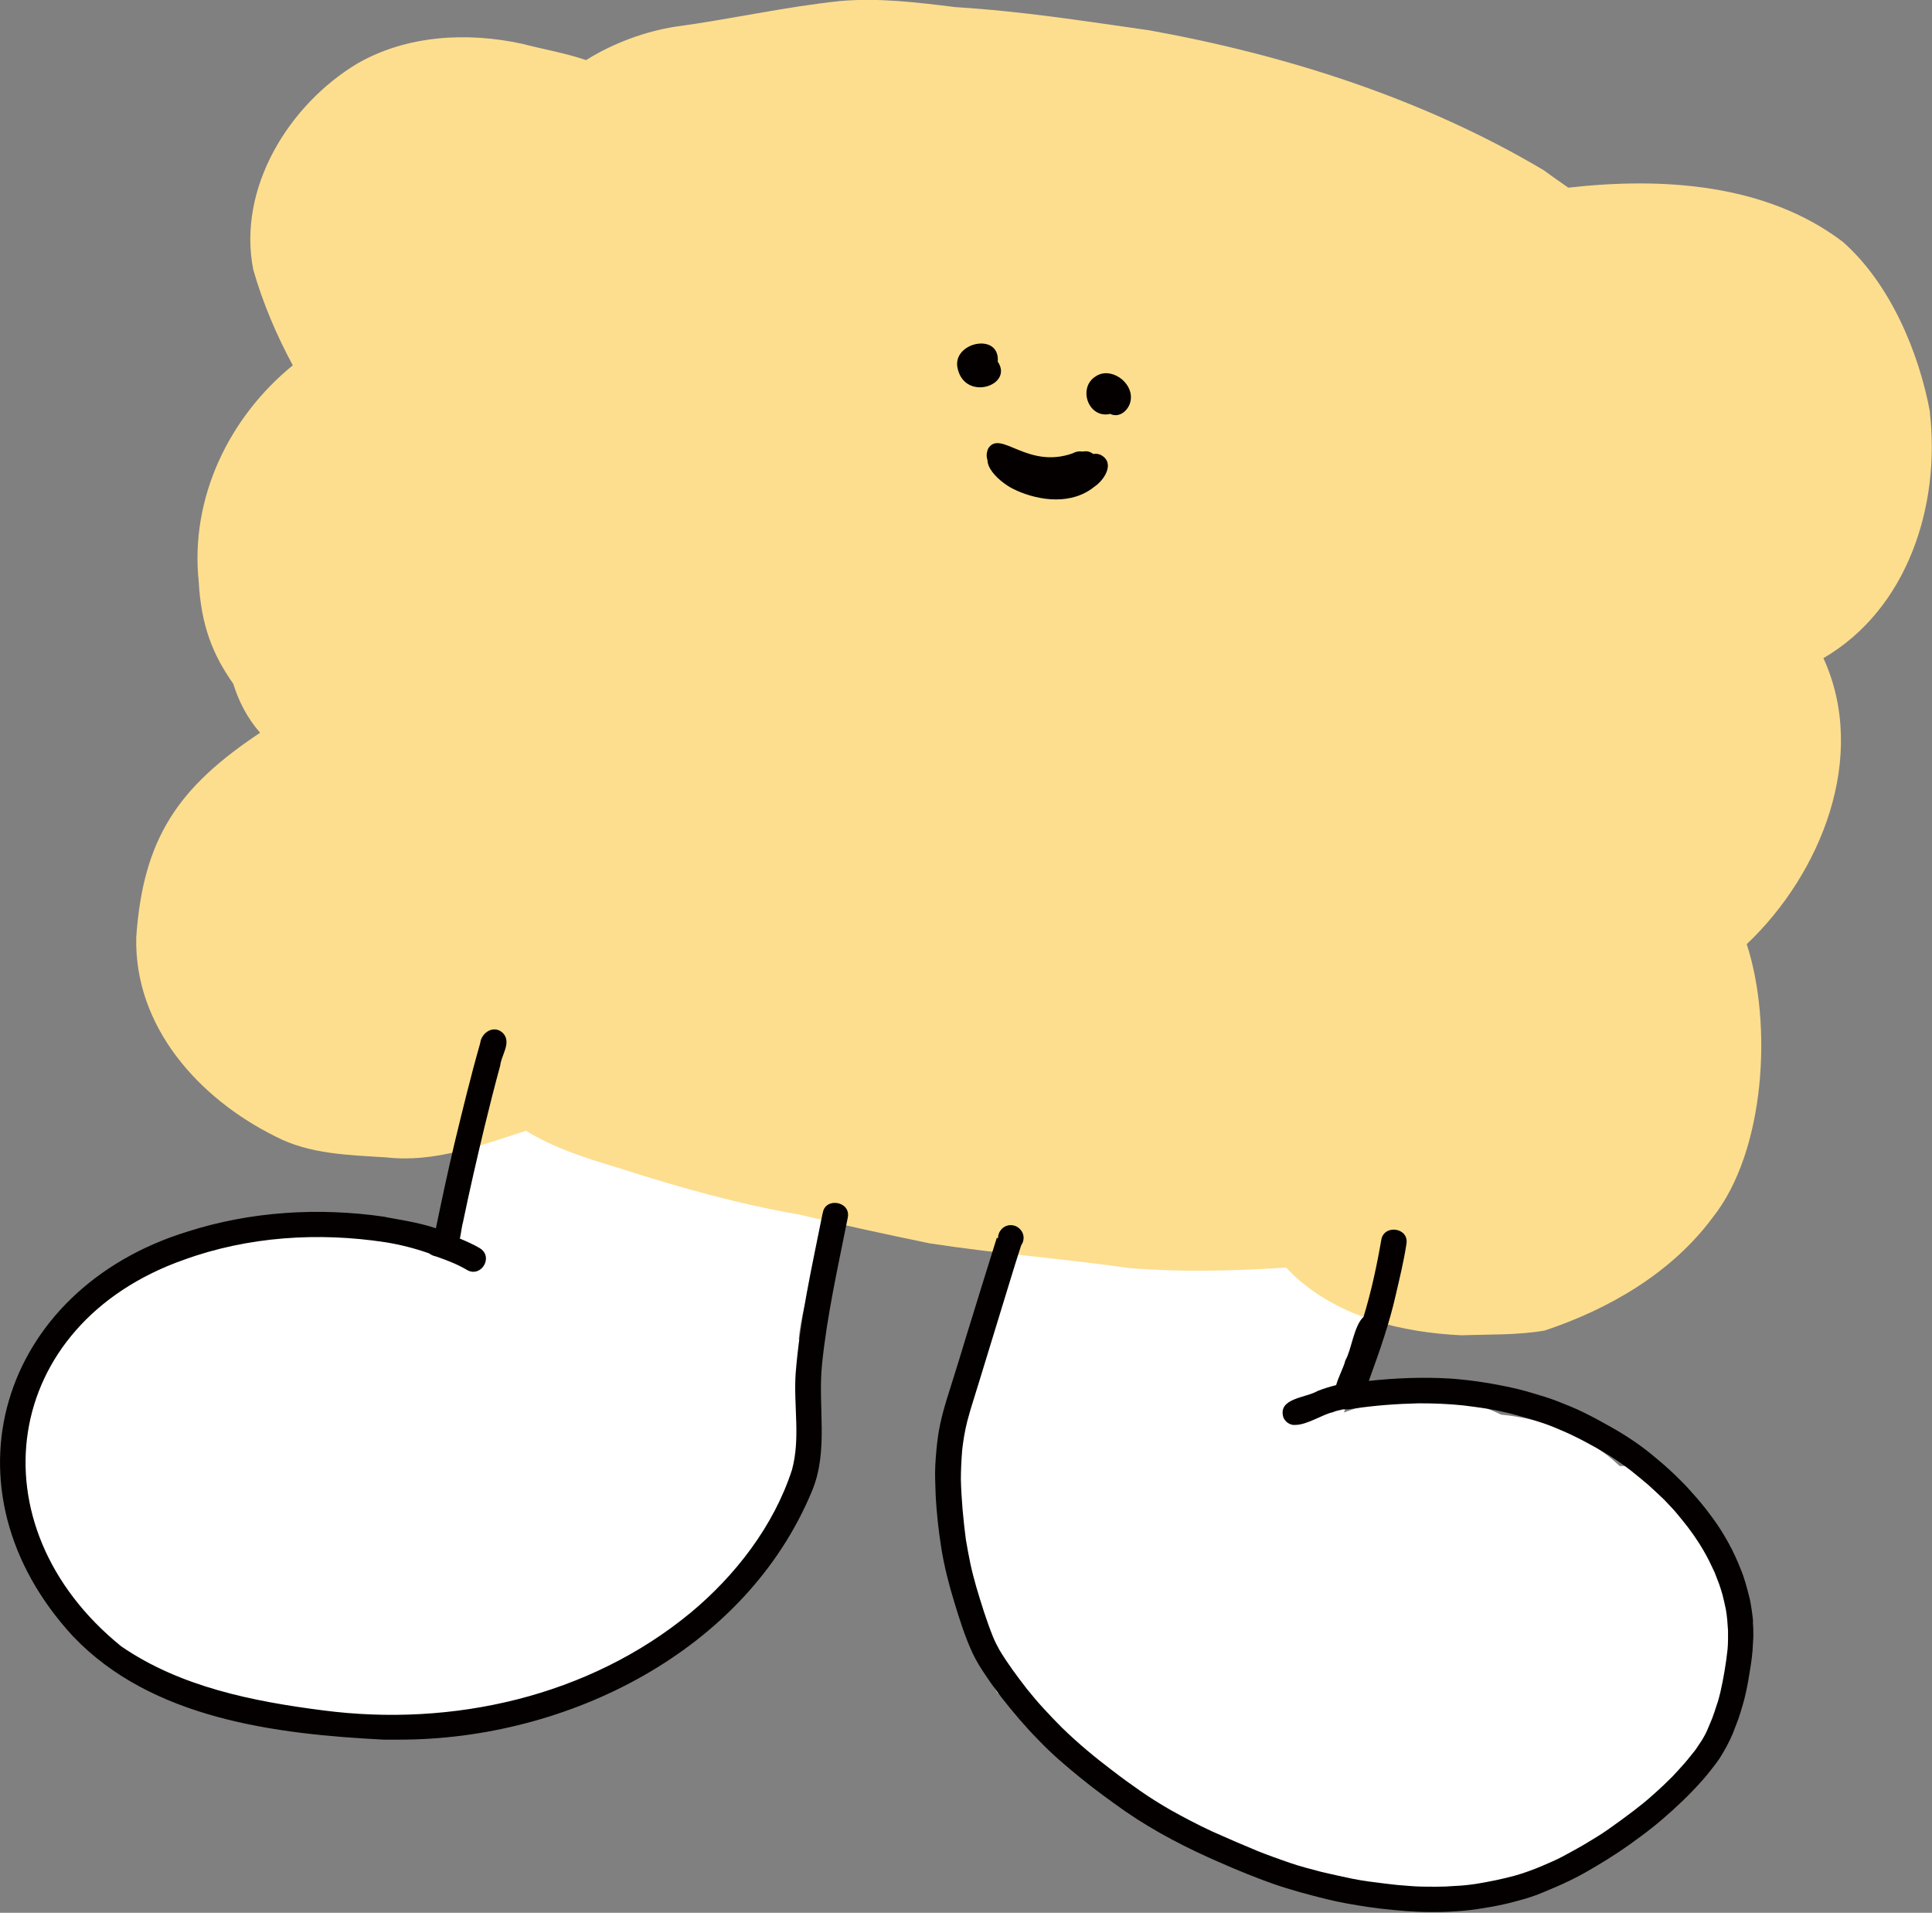
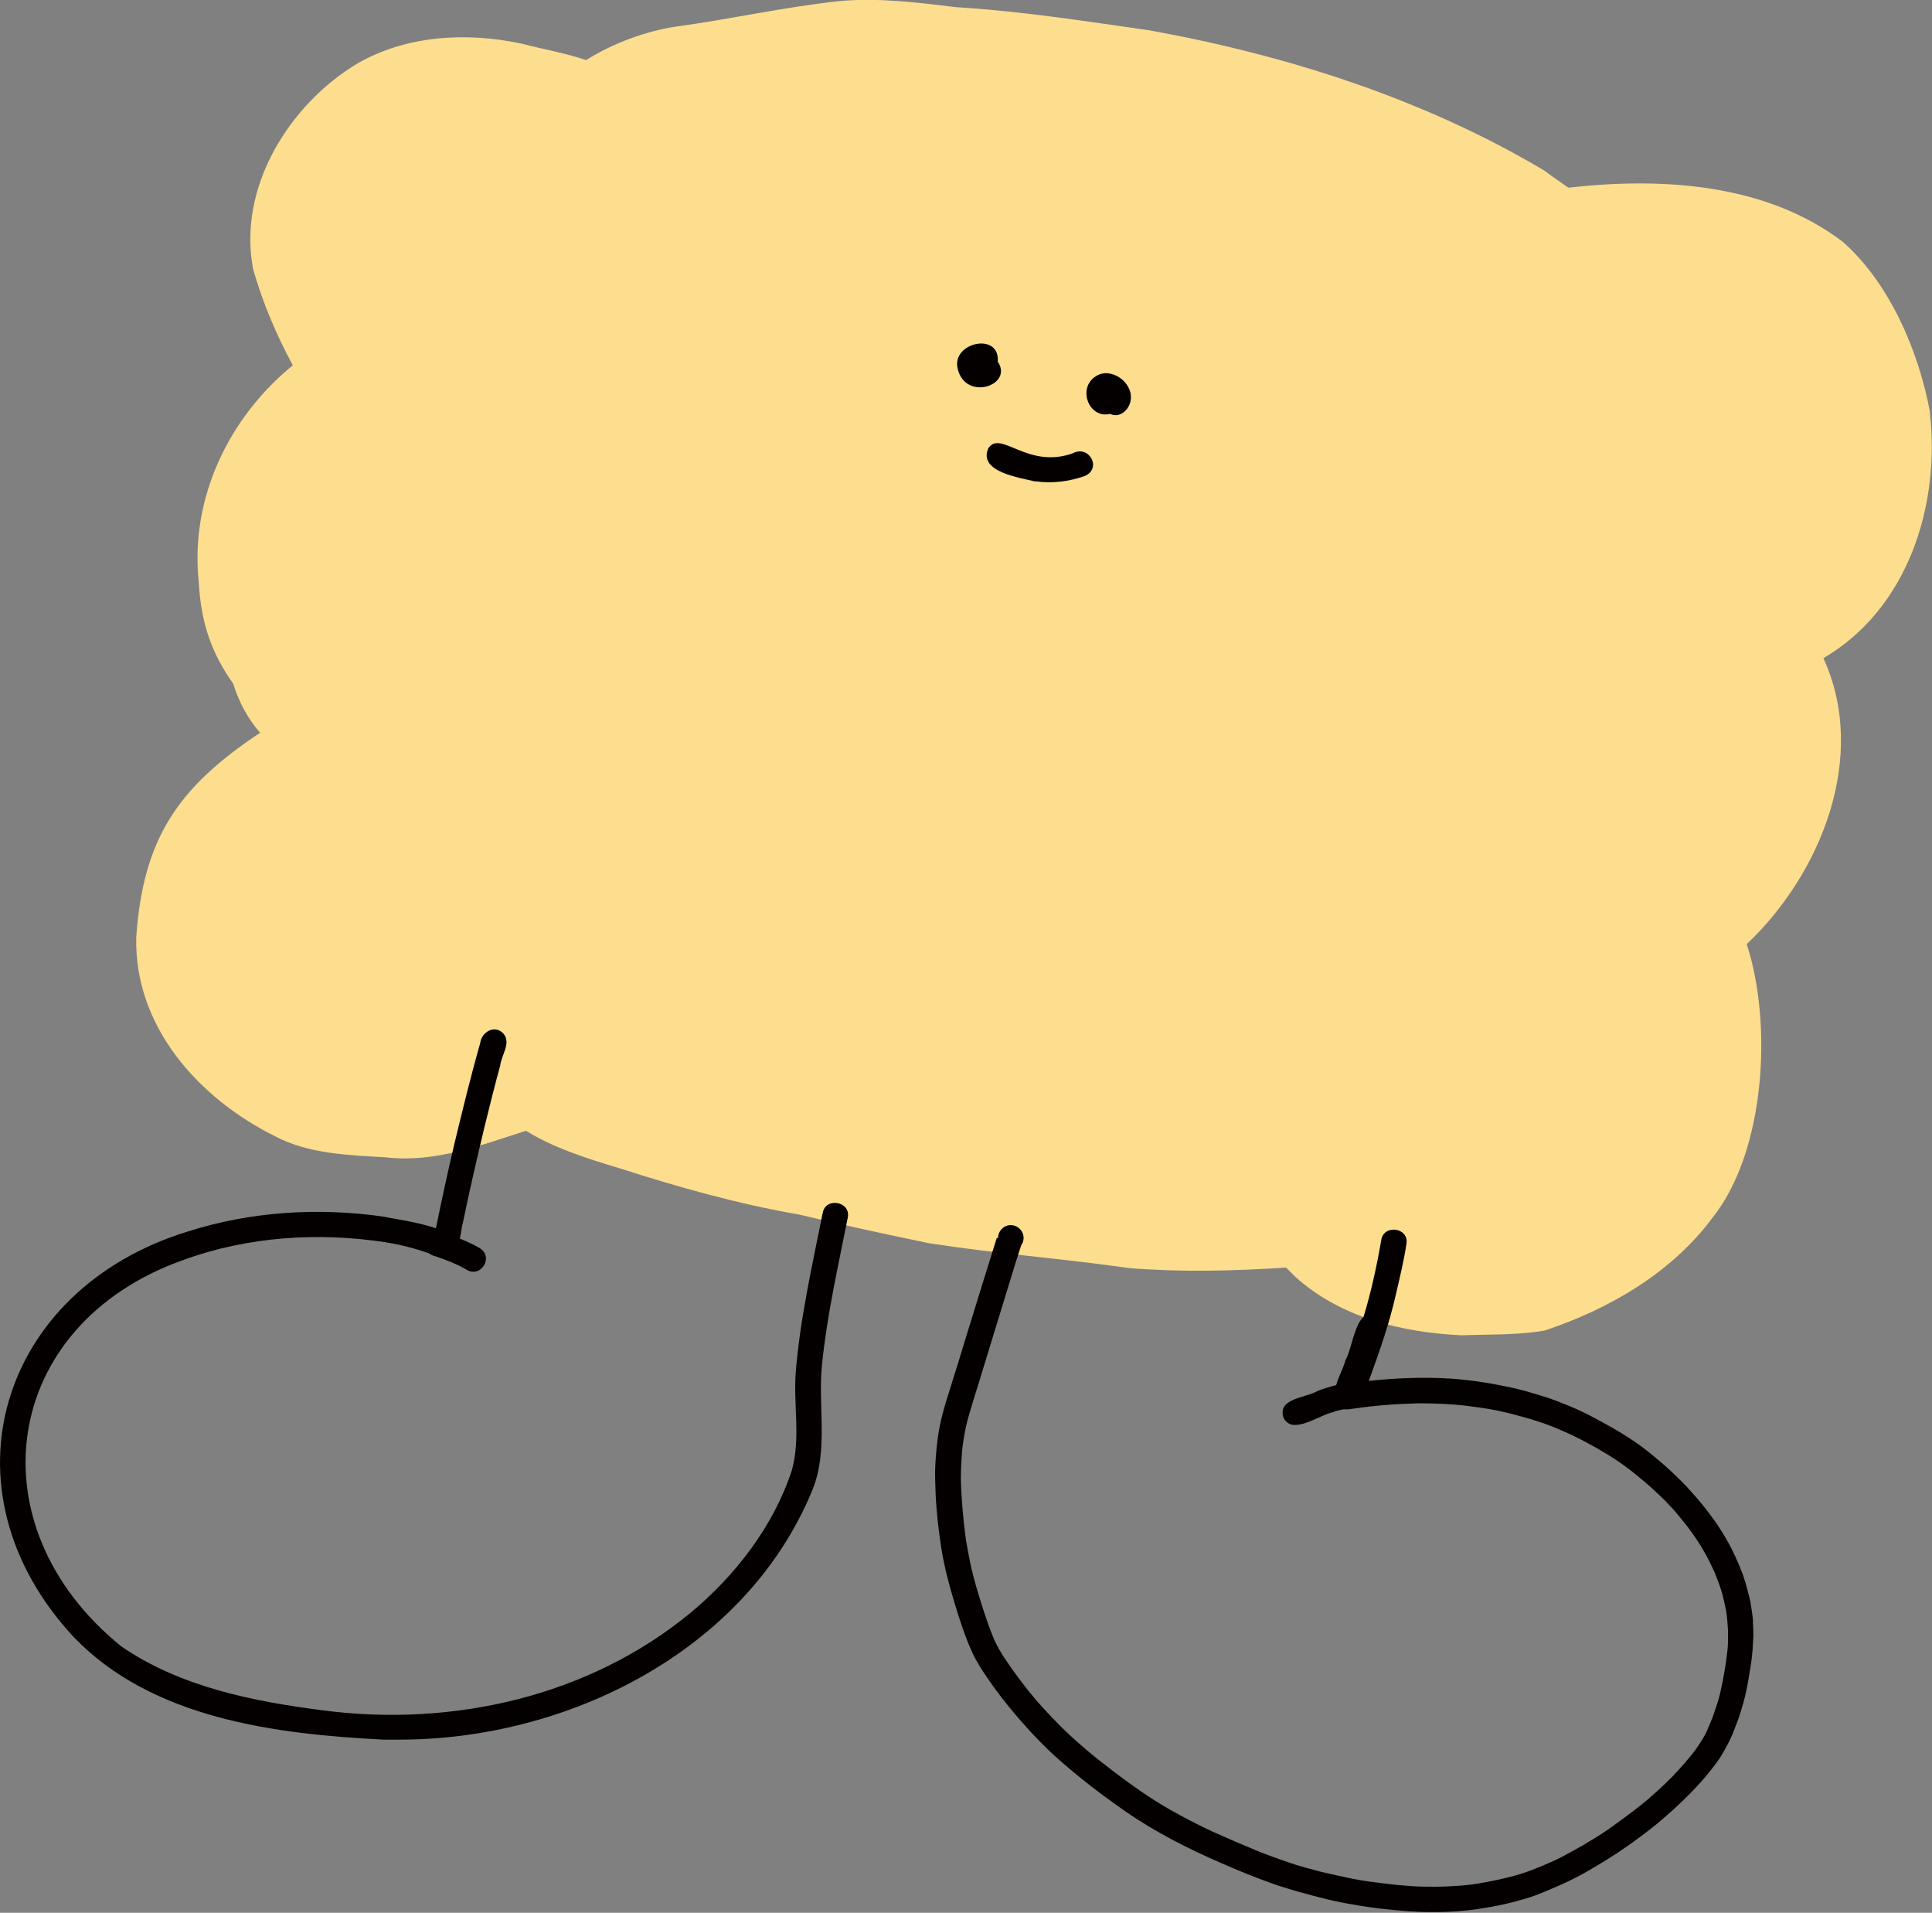
<svg xmlns="http://www.w3.org/2000/svg" id="Layer_2" data-name="Layer 2" viewBox="0 0 73.31 72.57">
  <rect x="0" y="0" width="73.31" height="72.57" fill="#808080" stroke="none" />
  <defs>
    <style>
      .cls-1 {
        fill: #fdde8e;
      }

      .cls-1, .cls-2, .cls-3 {
        stroke-width: 0px;
      }

      .cls-2 {
        fill: #040000;
      }

      .cls-3 {
        fill: #fff;
      }
    </style>
  </defs>
  <g id="design">
    <g>
-       <path class="cls-3" d="M30.7,43.22c-.23-1.06-1.68-1.48-2.42-.68-.13-.4-.43-.74-.82-.9-.46-.19-.96-.12-1.35.13-.02-.03-.03-.06-.05-.09-.04-.06-.08-.12-.13-.18.3-.99.11-2.24-1.09-2.42-.18-.2-.42-.35-.69-.43-.67-.18-1.44.17-1.71.83-1.54-1.28-2.53.4-2.96,1.77-1.36.92-1.96,4.17-2.55,5.75-.03.17-.08.36-.14.56-.84-.62-1.86-1.03-2.81-1.12-.87-.04-1.75.09-2.62.15-2.15-.54-4.08.43-5.81,1.62-1.93-.64-3.02,1.59-3.53,3.08-.57.83-.84,1.82-1.04,2.8-.23,1.35-.3,2.83.34,4.09-.01.63.1,1.25.32,1.84.36.98,1.12,1.8,2.04,2.29,1.05,1.21,2.63,1.78,4.09,2.33,2.24.74,4.63.53,6.93.87,1.66.09,3.28-.44,4.88-.84,1.07-.36,2.2-.47,3.22-1.01.86-.4,1.79-.81,2.54-1.43,1.01-.35,1.72-1.43,2.3-2.3,1.12-1.21,2.35-2.48,2.48-4.21.26-.92.33-1.89.47-2.83.03-.26-.01-.51-.11-.74.02-.45.04-.95-.17-1.36.14-1.55.86-3.01.97-4.56.44-1.09.87-2.55-.59-3.03Z" />
-       <path class="cls-3" d="M66.14,61.72c-.03-.89-.3-1.85-1-2.44-.16-1.89-1.67-3.74-3.68-3.66-1.21-1.15-2.85-1.79-4.5-1.95-1.69-.84-4.05-.82-5.96-.08.41-1.53,1.46-3.95,1.04-5.29.07-.14.13-.27.2-.41.14-.28.14-.63.06-.93.29-.63.77-1.33.42-2.03-.33-.84-1.46-1.14-2.17-.61-.79-1.25-2.27-.72-2.82.45-.18-.88-.93-1.67-1.89-1.41-.05-.02-.11-.04-.16-.05-.03,0-.05-.01-.08-.02-.1-1.5-2.39-1.76-2.81-.31-1.07-.15-1.63.91-1.96,1.76-.02,0-.05.02-.07.03-1.63-.37-1.92,1.56-2.35,2.69-.41,1.2-.83,2.41-1.27,3.6-.48,1.46-.99,2.92-1.38,4.41-.15.59.08,1.2.55,1.54-.43,2.07.18,3.27.66,5.2.17.73.49,1.39.88,2.02.15.04.3.11.41.21.04.03.08.07.12.1.02,0,.04,0,.07,0,.17.02.35.07.5.16.16.09.28.2.41.33.15.17.31.34.45.52.13.16.25.32.38.48.03.03.05.07.08.1.36.29.72.59,1.09.86.6.45,1.19.9,1.79,1.35.51.39,1.03.77,1.54,1.16.22.16.44.32.66.48.07.05.14.1.22.15,2.36.77,4.89,1.25,6.6,1.4.24.02.47.02.71.03.36.37.81.63,1.37.67,1.55.18,2.98-.61,4.38-1.16,2.22-.57,5.23-1.73,5.45-4.37,1.22-1.37,2.17-3.06,2.05-4.95Z" />
-       <path class="cls-1" d="M73.24,15.67c-.42-2.31-1.53-4.93-3.32-6.5-2.93-2.22-6.87-2.45-10.41-2.05-.31-.22-.62-.43-.93-.66-4.56-2.71-9.76-4.37-14.97-5.31-2.47-.35-4.78-.72-7.36-.88-1.45-.18-2.92-.36-4.38-.23-2.09.22-4.15.69-6.23.97-1.11.17-2.35.61-3.4,1.27-.79-.27-1.63-.41-2.43-.62-2.09-.45-4.37-.33-6.25.75-2.6,1.56-4.56,4.73-3.95,7.82.36,1.26.88,2.48,1.5,3.63-2.43,1.98-3.9,5.04-3.57,8.2.09,1.65.52,2.76,1.31,3.88.21.67.53,1.3,1.02,1.86-3.1,2.06-4.44,3.99-4.7,7.76-.08,3.39,2.37,6.11,5.27,7.55,1.29.68,2.79.71,4.22.8,1.84.21,3.58-.46,5.3-1.01,1.02.64,2.33,1.06,3.54,1.42,2.24.72,4.51,1.36,6.83,1.76,1.67.4,3.34.76,4.94,1.09,2.52.39,5.06.58,7.58.94,1.98.16,3.97.11,5.95-.02.11.11.22.22.33.33,1.72,1.57,4.06,2.13,6.33,2.24,1.05-.04,2.11,0,3.15-.18,2.44-.81,4.82-2.19,6.37-4.28,2.02-2.53,2.28-7.38,1.3-10.38,2.82-2.67,4.62-7.12,2.91-10.85,3.2-1.87,4.44-5.78,4.04-9.31Z" />
+       <path class="cls-1" d="M73.24,15.67c-.42-2.31-1.53-4.93-3.32-6.5-2.93-2.22-6.87-2.45-10.41-2.05-.31-.22-.62-.43-.93-.66-4.56-2.71-9.76-4.37-14.97-5.31-2.47-.35-4.78-.72-7.36-.88-1.45-.18-2.92-.36-4.38-.23-2.09.22-4.15.69-6.23.97-1.11.17-2.35.61-3.4,1.27-.79-.27-1.63-.41-2.43-.62-2.09-.45-4.37-.33-6.25.75-2.6,1.56-4.56,4.73-3.95,7.82.36,1.26.88,2.48,1.5,3.63-2.43,1.98-3.9,5.04-3.57,8.2.09,1.65.52,2.76,1.31,3.88.21.67.53,1.3,1.02,1.86-3.1,2.06-4.44,3.99-4.7,7.76-.08,3.39,2.37,6.11,5.27,7.55,1.29.68,2.79.71,4.22.8,1.84.21,3.58-.46,5.3-1.01,1.02.64,2.33,1.06,3.54,1.42,2.24.72,4.51,1.36,6.83,1.76,1.67.4,3.34.76,4.94,1.09,2.52.39,5.06.58,7.58.94,1.98.16,3.97.11,5.95-.02.11.11.22.22.33.33,1.72,1.57,4.06,2.13,6.33,2.24,1.05-.04,2.11,0,3.15-.18,2.44-.81,4.82-2.19,6.37-4.28,2.02-2.53,2.28-7.38,1.3-10.38,2.82-2.67,4.62-7.12,2.91-10.85,3.2-1.87,4.44-5.78,4.04-9.31" />
      <path class="cls-2" d="M31.21,46.05c-.4,2.01-.86,4.02-1.02,6.07-.08,1.22.19,2.45-.14,3.65-.69,2.12-2.14,4-3.85,5.42-3.86,3.18-9.03,4.34-13.94,3.7-2.66-.34-5.42-.89-7.66-2.43C-1.06,57.88.02,50.24,6.99,47.79c2.43-.88,5.09-1.05,7.64-.66.56.09,1.11.23,1.65.42.08.06.17.1.27.12.4.14.8.29,1.17.51.08.05.17.07.24.07.43,0,.7-.63.24-.9-.24-.14-.49-.25-.75-.36.05-.22.07-.46.12-.63.25-1.21.53-2.42.82-3.63.19-.77.38-1.54.59-2.3.04-.4.43-.86.12-1.22-.33-.35-.83-.06-.88.37-.36,1.26-.67,2.54-.98,3.82-.25,1.06-.48,2.13-.7,3.2-.69-.24-1.62-.36-1.97-.44-2.49-.36-5.07-.2-7.47.57C-.02,48.93-2.38,56.51,2.78,62.09c2.98,3.12,7.67,3.7,11.78,3.91.2,0,.4,0,.6,0,6.37,0,13.13-3.35,15.65-9.43.64-1.53.22-3.19.38-4.79.19-1.88.61-3.73.98-5.59.12-.62-.86-.78-.95-.17Z" />
      <path class="cls-2" d="M66.52,61.57c0-.16-.03-.32-.05-.48-.03-.18-.05-.35-.1-.53-.09-.35-.18-.7-.32-1.03-.13-.33-.28-.66-.45-.97-.17-.31-.36-.62-.57-.91-.22-.3-.44-.59-.69-.87-.12-.13-.23-.26-.35-.39-.14-.15-.29-.29-.43-.43-.25-.24-.51-.47-.78-.69-.53-.45-1.11-.83-1.72-1.17-.32-.18-.63-.35-.96-.51-.32-.16-.65-.29-.98-.42-.33-.13-.67-.23-1.01-.33-.33-.1-.67-.18-1.01-.25-.68-.14-1.38-.24-2.08-.29-1.03-.06-2.06-.02-3.08.09.02-.05.03-.09.05-.14.37-1.02.73-2.05.97-3.11.15-.65.31-1.3.41-1.96.09-.62-.88-.74-.96-.12-.17.98-.38,1.95-.67,2.9-.37.34-.46,1.27-.69,1.65-.06.26-.26.62-.35.94-.24.06-.47.13-.7.22-.45.27-1.53.27-1.3,1.01.08.17.21.25.36.28.03,0,.06,0,.09,0,.45,0,1.06-.41,1.42-.48.11-.05.25-.08.39-.11.06,0,.12,0,.19,0,.07-.01.15-.02.22-.03.81-.12,1.63-.18,2.46-.2.57,0,1.13.02,1.7.08.31.04.63.08.94.13.29.05.57.11.85.18.29.08.57.15.86.24.26.08.52.17.77.27.29.12.57.24.85.38.27.13.53.28.79.42.23.14.47.27.69.42.2.13.39.27.59.42.23.18.45.37.68.56.2.18.39.36.59.55.16.17.33.34.48.52.14.17.28.34.42.52.1.14.21.28.3.42.1.14.19.29.28.44.08.14.16.28.23.42.07.15.14.29.21.44.06.15.11.29.17.44.05.14.09.27.13.41.05.19.09.38.13.57.02.13.04.25.05.38.01.14.02.27.03.41,0,.12,0,.25,0,.37,0,.12-.01.25-.02.37-.06.54-.15,1.07-.27,1.6-.04.16-.08.33-.14.49-.05.17-.11.33-.17.5-.06.14-.12.29-.18.43-.06.14-.13.27-.21.4-.08.12-.16.24-.24.36-.27.36-.57.69-.88,1.02-.23.23-.47.46-.71.67-.24.22-.49.42-.75.62-.32.24-.64.48-.97.71-.31.22-.64.41-.97.61-.26.15-.52.29-.78.43-.24.13-.49.23-.74.34-.18.08-.37.15-.56.22-.16.06-.33.11-.5.16-.48.13-.97.23-1.46.31-.27.04-.53.07-.8.08-.25.02-.49.03-.74.03-.34,0-.67,0-1.01-.03-.31-.02-.62-.05-.92-.09-.41-.05-.82-.1-1.22-.18-.39-.08-.79-.17-1.18-.26-.41-.11-.82-.21-1.22-.35-.4-.14-.8-.28-1.2-.44-.58-.24-1.16-.49-1.74-.75-.54-.25-1.07-.53-1.59-.82-.38-.22-.75-.45-1.11-.7-.36-.25-.72-.51-1.07-.78-.33-.25-.66-.51-.98-.78-.32-.27-.63-.55-.93-.84-.24-.24-.47-.48-.7-.73-.23-.25-.44-.5-.65-.76-.37-.48-.73-.96-1.04-1.48-.09-.16-.17-.32-.24-.49-.25-.62-.45-1.27-.64-1.91-.08-.29-.16-.58-.22-.87-.06-.3-.12-.6-.17-.91-.1-.76-.17-1.52-.19-2.28,0-.37.02-.74.05-1.12.04-.36.1-.72.19-1.08.13-.5.3-1,.45-1.5.39-1.27.78-2.55,1.17-3.82.14-.46.28-.91.43-1.37.06-.08.09-.18.09-.28,0-.26-.22-.48-.49-.48s-.48.23-.48.49c0,0,0,0,0,0-.02,0-.03,0-.05,0-.39,1.25-.78,2.5-1.16,3.74-.19.63-.38,1.25-.58,1.88-.2.63-.4,1.26-.49,1.92-.05.36-.08.71-.1,1.07-.02.35,0,.71.01,1.06.03.7.11,1.41.22,2.11.11.68.28,1.34.48,2,.2.66.41,1.33.7,1.96.15.32.34.62.54.91.18.27.37.53.57.79.43.55.89,1.09,1.38,1.59.25.26.51.51.78.75.27.24.55.47.83.7.55.45,1.12.86,1.7,1.27,1.13.78,2.36,1.41,3.61,1.95.66.29,1.32.56,2,.8.66.23,1.34.41,2.02.58.53.13,1.06.22,1.6.3.15.02.3.04.45.06.63.07,1.26.13,1.89.13.07,0,.15,0,.22,0,.35,0,.7-.02,1.05-.05.36-.03.71-.09,1.06-.15.33-.06.65-.13.97-.22.34-.09.67-.19.99-.33.34-.14.67-.28,1-.44.31-.15.62-.32.92-.5.62-.36,1.21-.75,1.78-1.18.56-.41,1.09-.87,1.59-1.35.26-.25.5-.5.74-.77.12-.13.23-.27.34-.41.11-.14.22-.28.32-.43.19-.3.36-.61.5-.94.07-.18.14-.37.21-.55.06-.17.11-.34.16-.51.1-.33.17-.68.23-1.02.06-.35.12-.71.15-1.07.01-.17.02-.35.03-.52,0-.19,0-.38-.02-.57Z" />
      <path class="cls-2" d="M36.34,13.99c-.25-1,1.61-1.41,1.52-.27.61.9-1.23,1.52-1.52.27ZM36.95,13.78h0c-.02-.05-.04-.11-.04-.17,0,.06.02.12.04.17Z" />
      <path class="cls-2" d="M42.14,15.7c-.84.21-1.27-1-.55-1.43.56-.36,1.38.22,1.32.86-.02.37-.39.75-.77.58Z" />
      <path class="cls-2" d="M39.29,18.27c-.59-.15-2.18-.36-1.79-1.26.47-.72,1.48.8,3.2.19.62-.34,1.13.57.46.86-.6.21-1.24.29-1.87.2Z" />
-       <path class="cls-2" d="M38.56,18.6c-.54-.21-1.62-1.12-.78-1.58.44-.17.59.32.87.53,2.44,1.32,2.3-.65,3.12-.29.56.3.13.96-.25,1.21-.84.68-2.04.55-2.97.13Z" />
-       <path class="cls-2" d="M40.7,17.58c.01-.27.24-.46.5-.46s.47.24.46.5c-.01.27-.24.46-.5.46s-.47-.24-.46-.5Z" />
    </g>
  </g>
</svg>